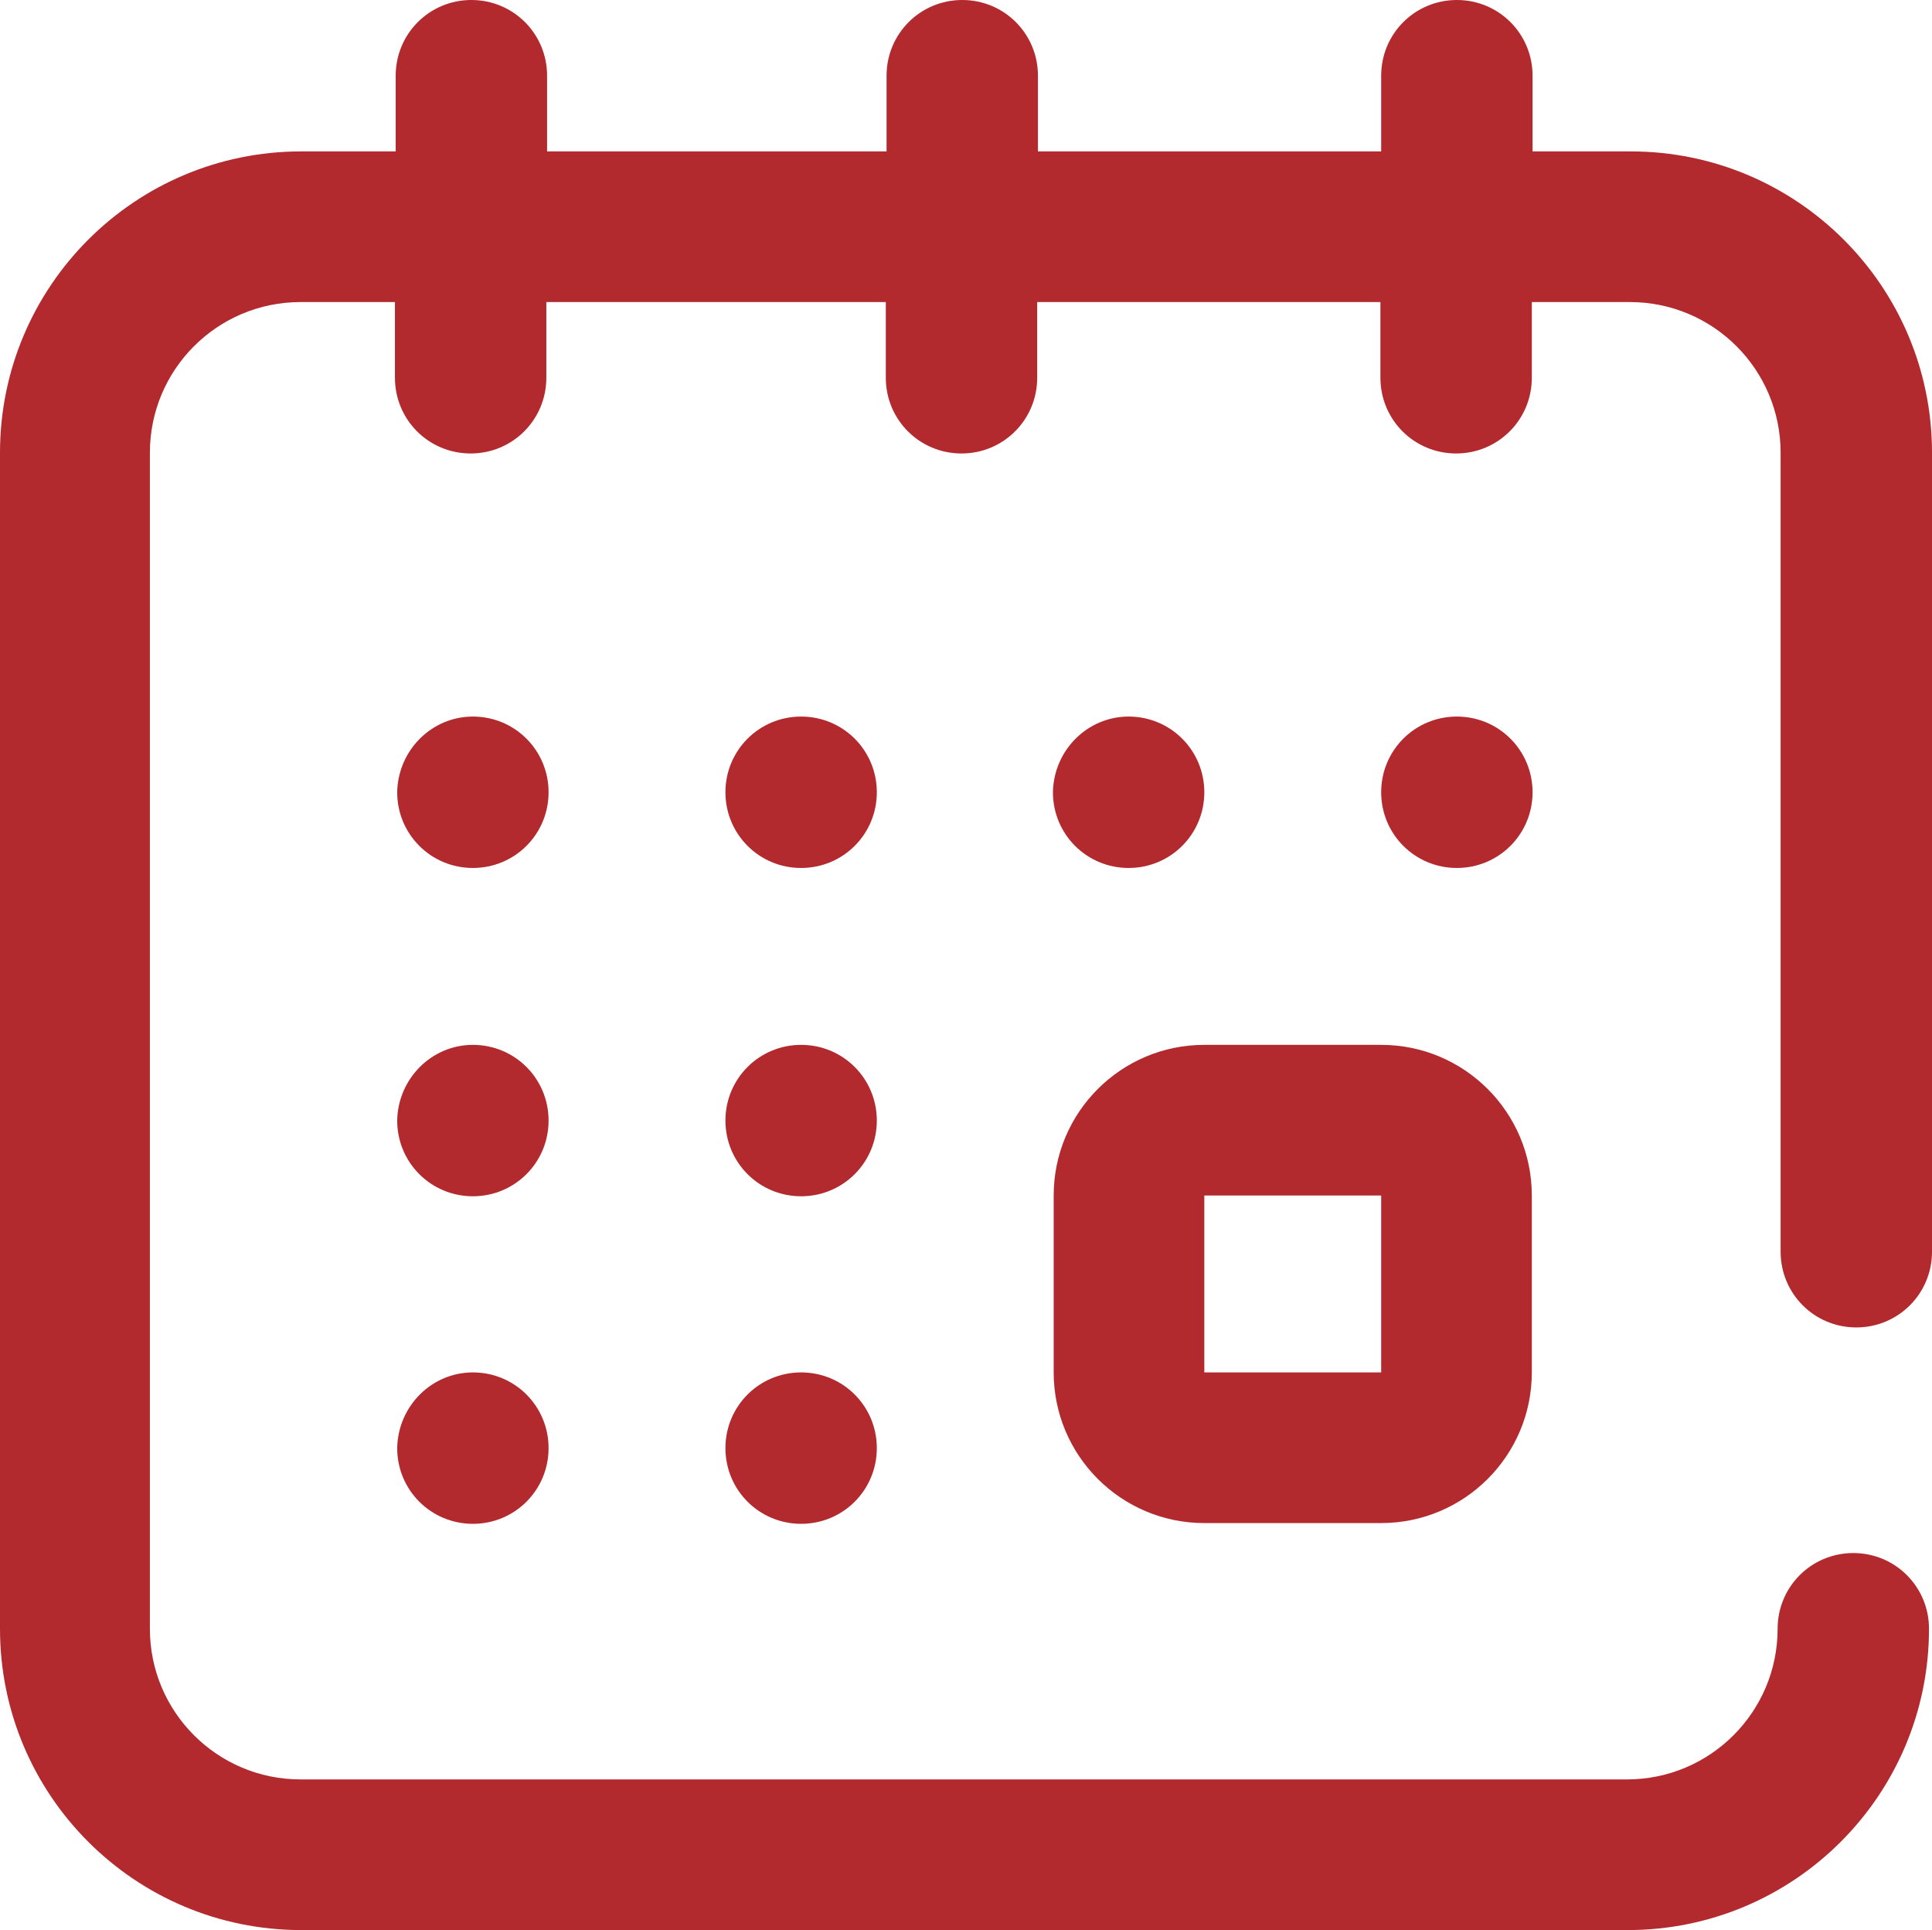
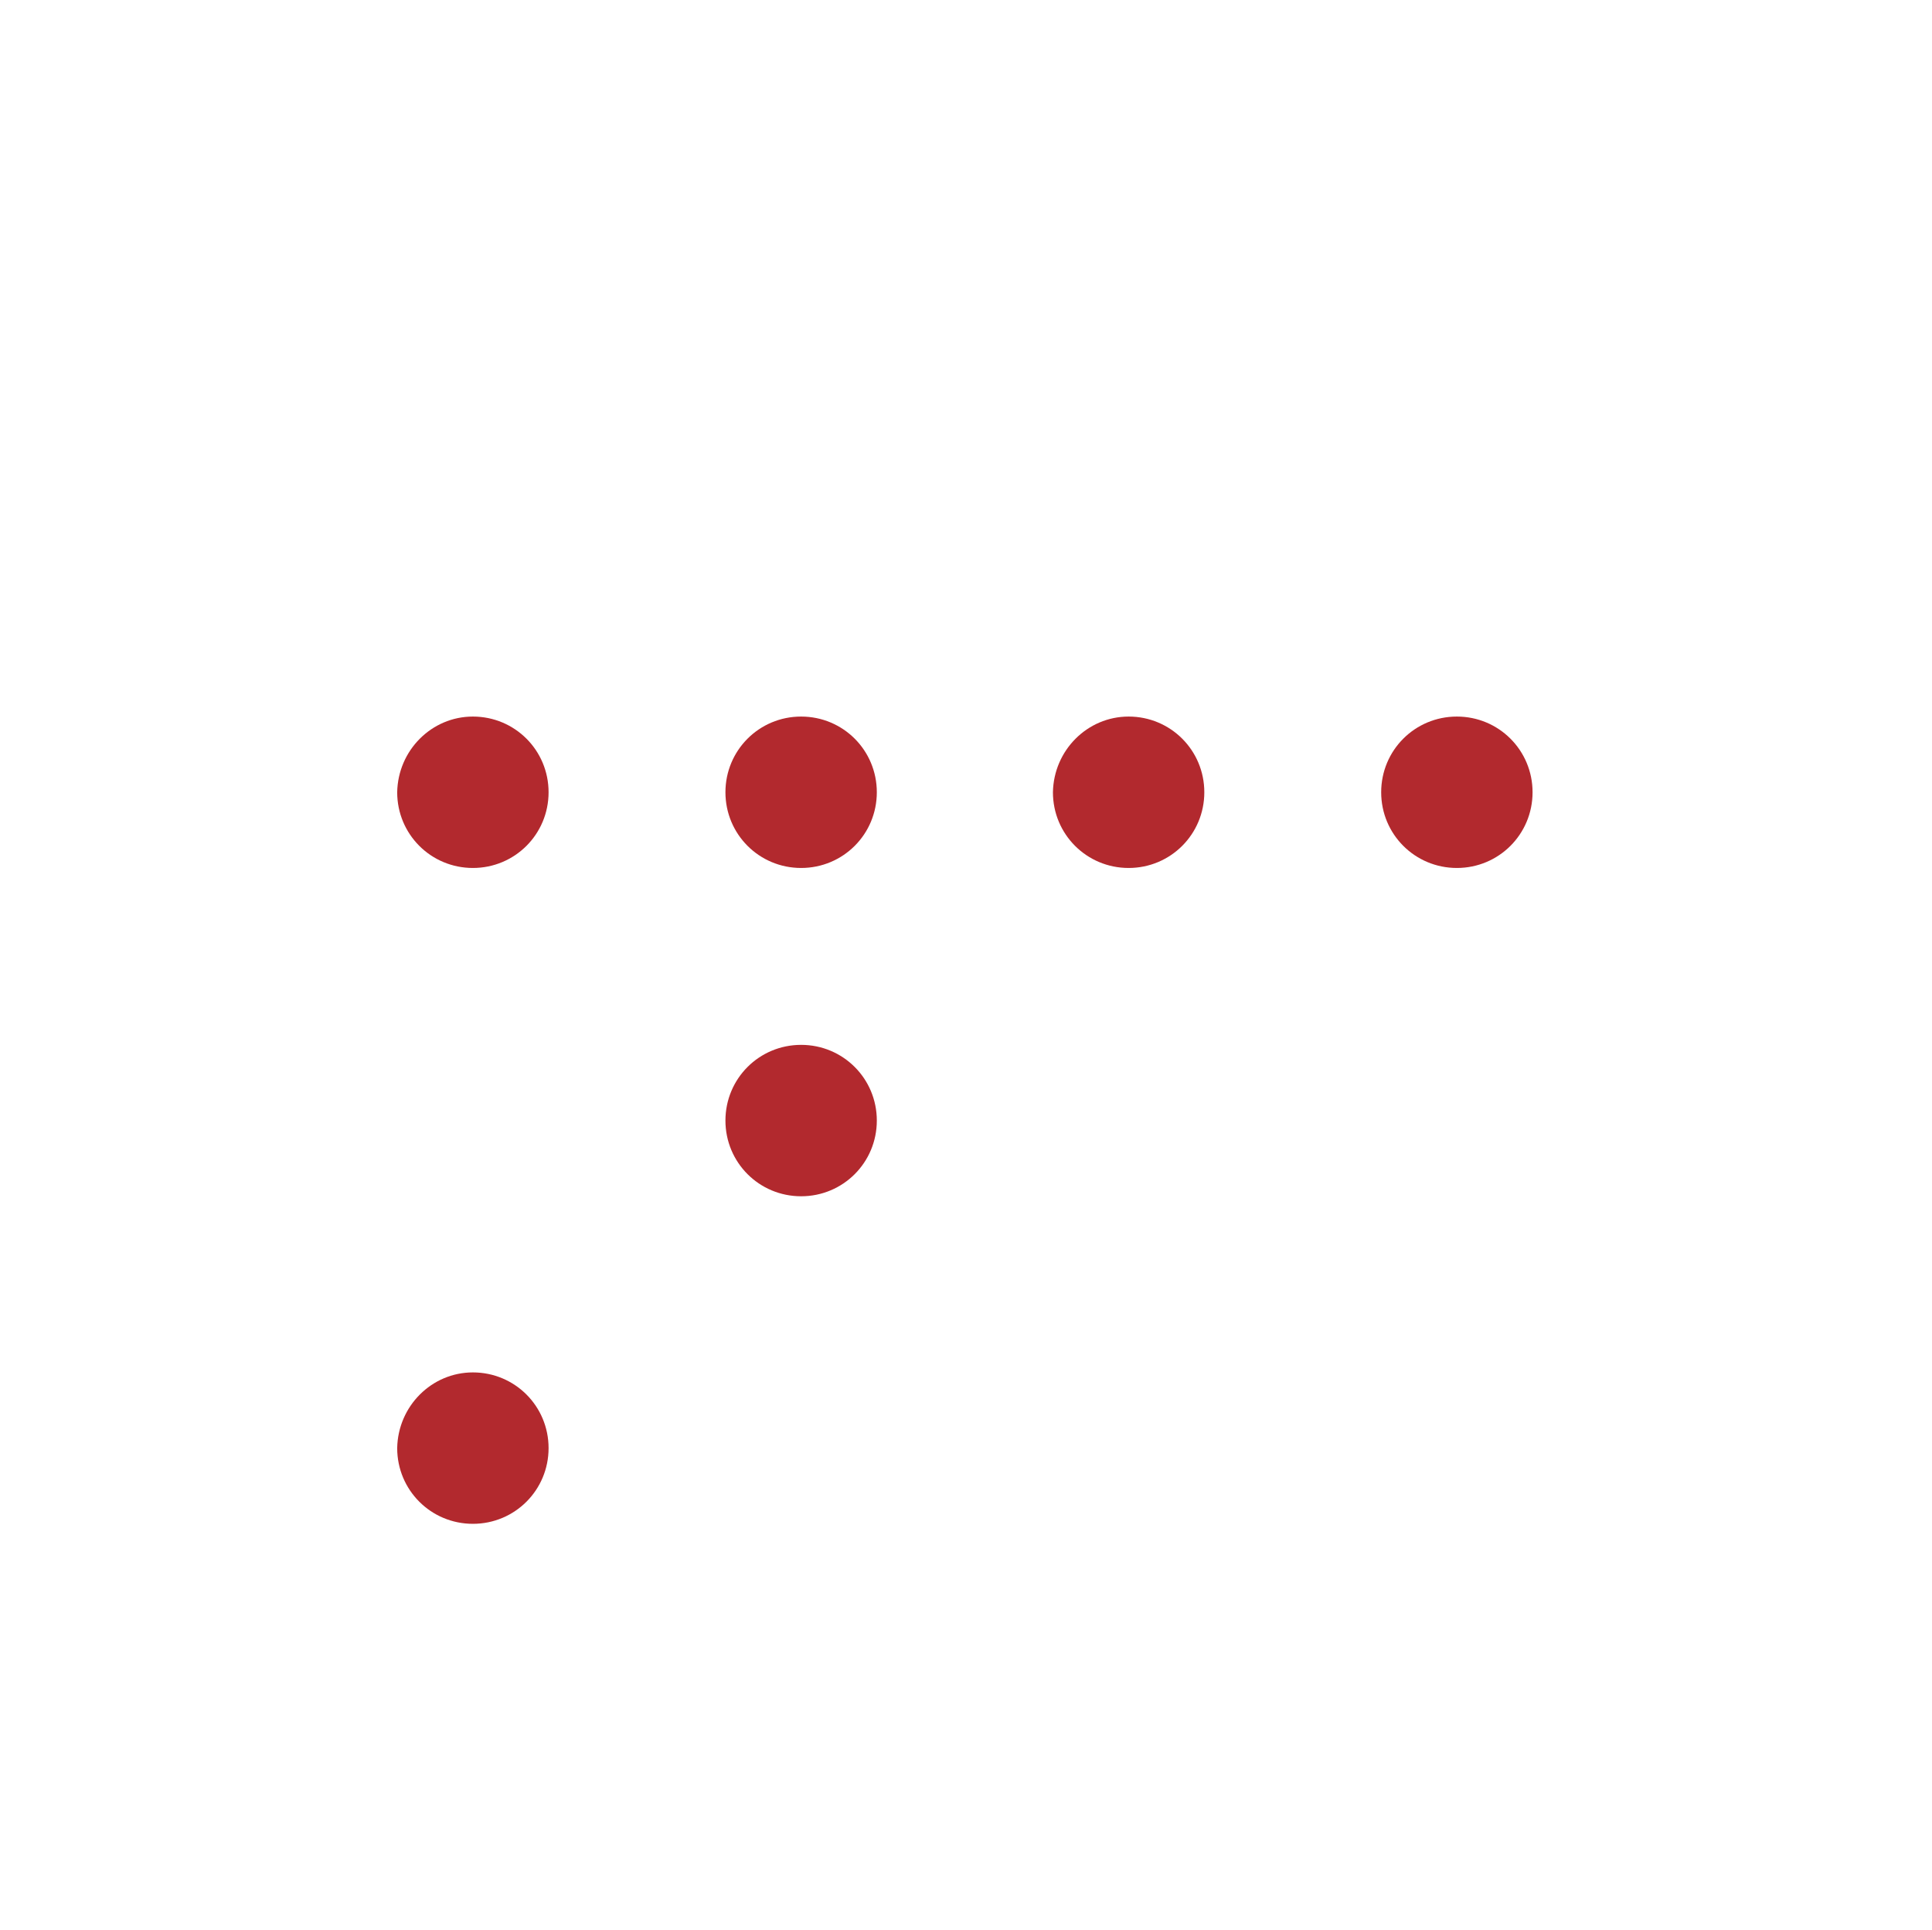
<svg xmlns="http://www.w3.org/2000/svg" version="1.1" id="Capa_1" x="0px" y="0px" viewBox="0 0 257.8 257.5" style="enable-background:new 0 0 257.8 257.5;" xml:space="preserve">
  <style type="text/css">
	.st0{fill:#B2292E;}
</style>
  <g>
    <g>
      <g>
-         <path class="st0" d="M140.6,183.1c0,11.1,9,20.1,20.1,20.1h23.6c11.1,0,20.1-9,20.1-20.1v-23.6c0-11.1-9-20.1-20.1-20.1h-23.6     c-11.1,0-20.1,9-20.1,20.1V183.1z M160.7,159.5h23.6v23.6l0,0h-23.6V159.5z" />
        <path class="st0" d="M194.4,95.6c5.6,0,10.1,4.5,10.1,10.1s-4.5,10.1-10.1,10.1s-10.1-4.5-10.1-10.1     C184.3,100.1,188.8,95.6,194.4,95.6z" />
        <path class="st0" d="M150.6,95.6c5.6,0,10.1,4.5,10.1,10.1s-4.5,10.1-10.1,10.1s-10.1-4.5-10.1-10.1     C140.6,100.1,145.1,95.6,150.6,95.6z" />
-         <path class="st0" d="M247.7,177.1c5.6,0,10.1-4.5,10.1-10.1V60.4c0-22.2-18-40.2-40.2-40.2h-13.1V10.1C204.5,4.5,200,0,194.4,0     s-10.1,4.5-10.1,10.1v10.1h-45.8V10.1C138.5,4.5,134,0,128.4,0s-10.1,4.5-10.1,10.1v10.1H73V10.1C73,4.5,68.5,0,62.9,0     S52.8,4.5,52.8,10.1v10.1H40.2C18,20.2,0,38.2,0,60.4v156.9c0,22.2,18,40.2,40.2,40.2h177c22.2,0,40.2-18,40.2-40.2     c0-5.6-4.5-10.1-10.1-10.1s-10.1,4.5-10.1,10.1c0,11.1-9,20.1-20.1,20.1h-177c-11.1,0-20.1-9-20.1-20.1V60.4     c0-11.1,9-20.1,20.1-20.1h12.6v10.1c0,5.6,4.5,10.1,10.1,10.1c5.6,0,10.1-4.5,10.1-10.1V40.3h45.3v10.1c0,5.6,4.5,10.1,10.1,10.1     s10.1-4.5,10.1-10.1V40.3h45.8v10.1c0,5.6,4.5,10.1,10.1,10.1s10.1-4.5,10.1-10.1V40.3h13.1c11.1,0,20.1,9,20.1,20.1V167     C237.6,172.6,242.1,177.1,247.7,177.1z" />
        <path class="st0" d="M63.1,183.1c5.6,0,10.1,4.5,10.1,10.1s-4.5,10.1-10.1,10.1S53,198.8,53,193.2     C53.1,187.6,57.6,183.1,63.1,183.1z" />
-         <path class="st0" d="M63.1,95.6c5.6,0,10.1,4.5,10.1,10.1s-4.5,10.1-10.1,10.1S53,111.3,53,105.7C53.1,100.1,57.6,95.6,63.1,95.6     z" />
-         <path class="st0" d="M63.1,139.4c5.6,0,10.1,4.5,10.1,10.1s-4.5,10.1-10.1,10.1S53,155.1,53,149.5     C53.1,143.9,57.6,139.4,63.1,139.4z" />
+         <path class="st0" d="M63.1,95.6c5.6,0,10.1,4.5,10.1,10.1s-4.5,10.1-10.1,10.1S53,111.3,53,105.7C53.1,100.1,57.6,95.6,63.1,95.6     " />
        <path class="st0" d="M106.9,139.4c5.6,0,10.1,4.5,10.1,10.1s-4.5,10.1-10.1,10.1s-10.1-4.5-10.1-10.1     C96.8,143.9,101.3,139.4,106.9,139.4z" />
        <path class="st0" d="M106.9,95.6c5.6,0,10.1,4.5,10.1,10.1s-4.5,10.1-10.1,10.1s-10.1-4.5-10.1-10.1     C96.8,100.1,101.3,95.6,106.9,95.6z" />
-         <path class="st0" d="M106.9,183.1c5.6,0,10.1,4.5,10.1,10.1s-4.5,10.1-10.1,10.1s-10.1-4.5-10.1-10.1     C96.8,187.6,101.3,183.1,106.9,183.1z" />
      </g>
    </g>
  </g>
</svg>